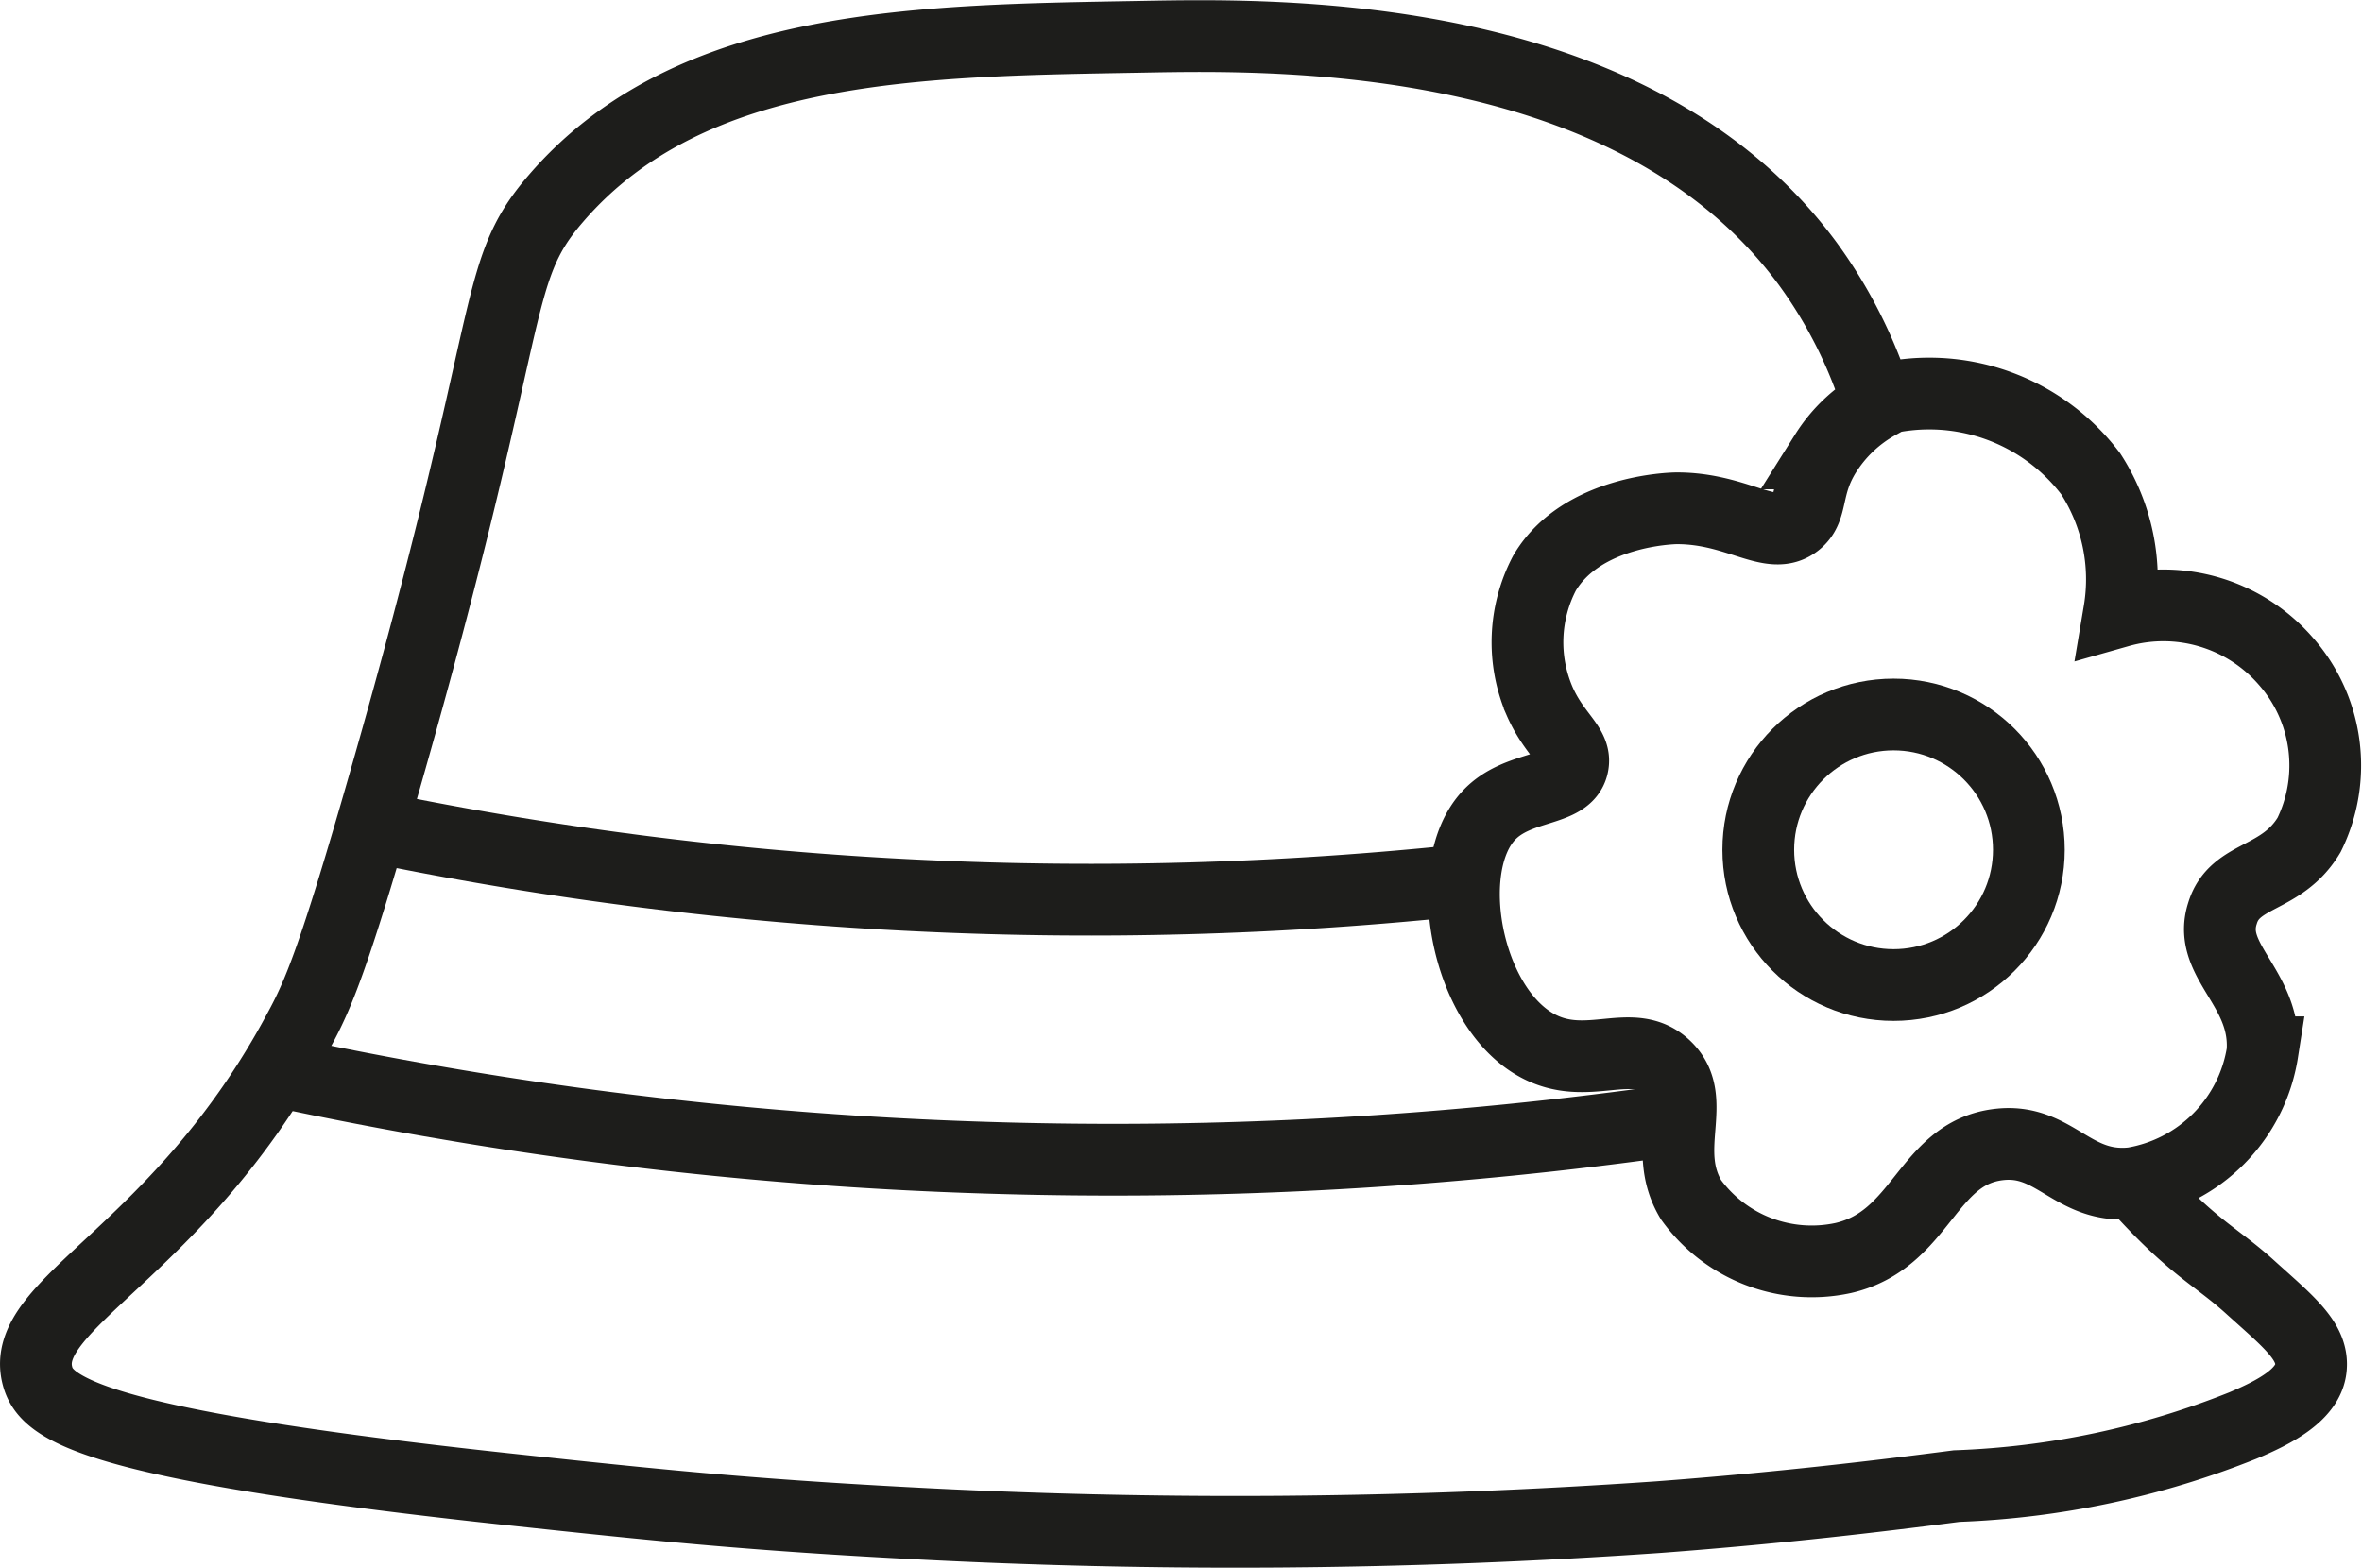
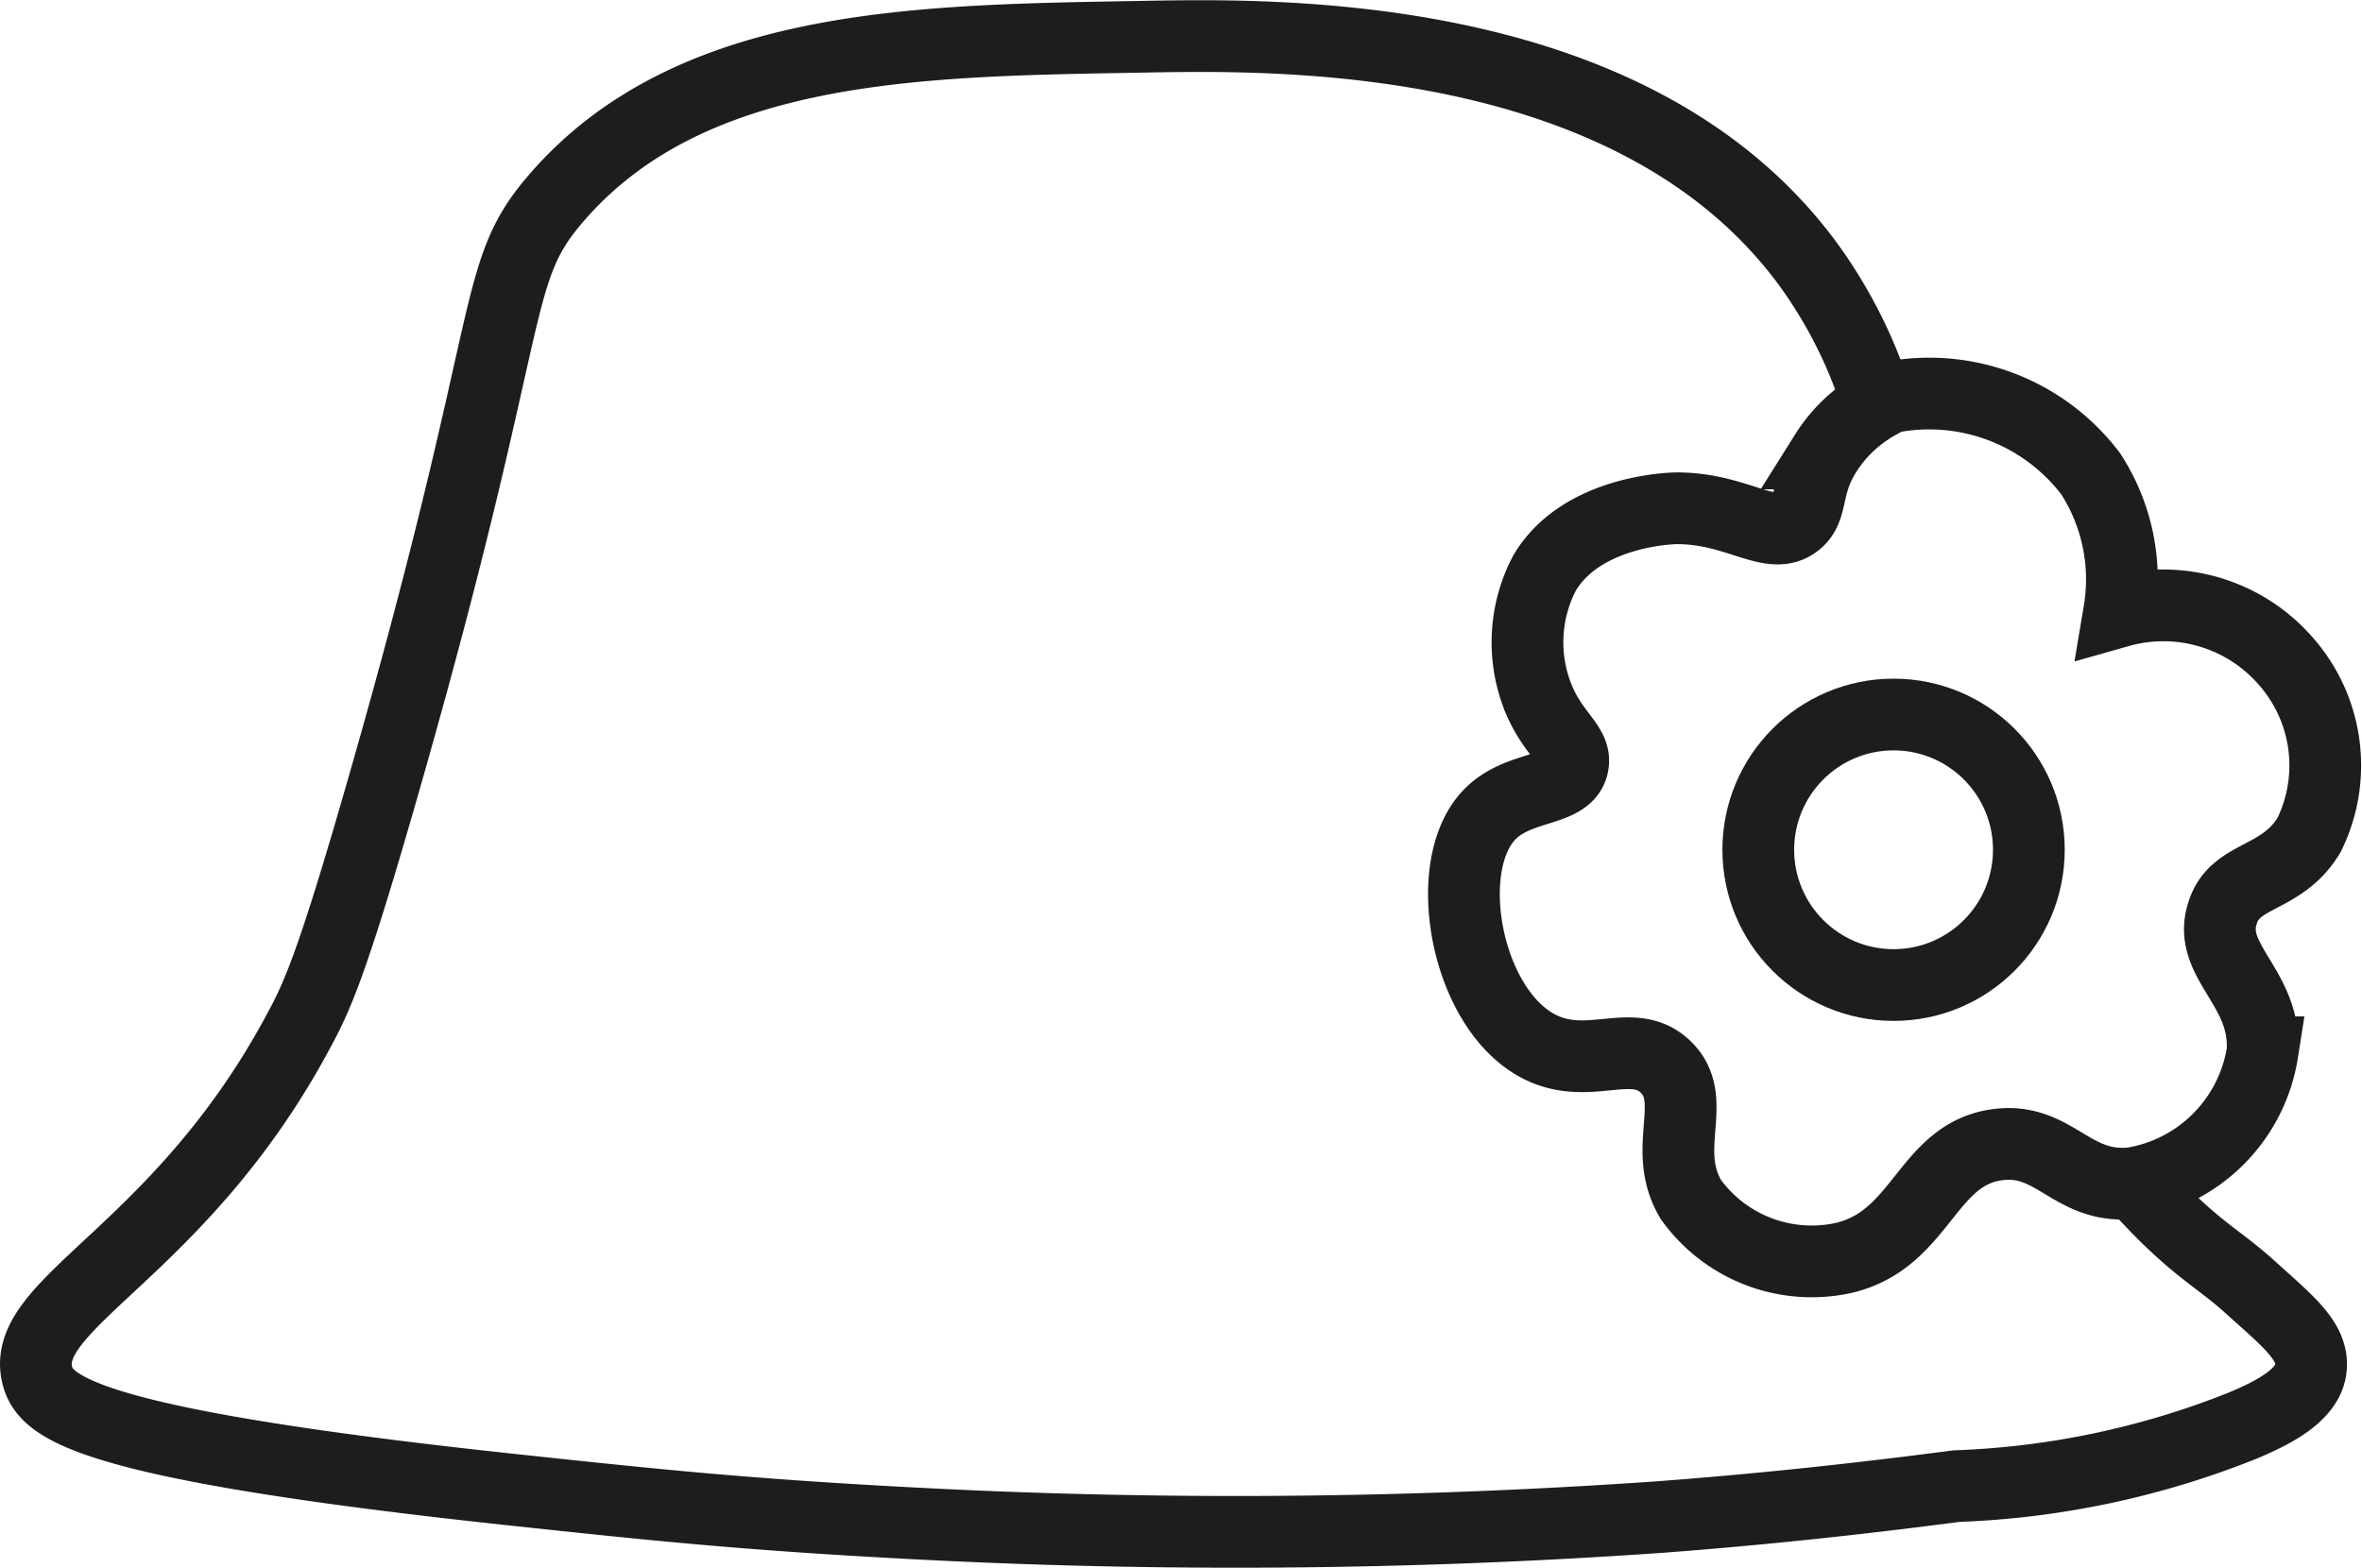
<svg xmlns="http://www.w3.org/2000/svg" id="Capa_1" data-name="Capa 1" viewBox="0 0 95.15 63.17">
  <defs>
    <style>.cls-1,.cls-2{fill:none;stroke-miterlimit:10;stroke-width:2.89px;}.cls-1{stroke:#1d1d1b;}.cls-2{stroke:#e6332a;}</style>
  </defs>
  <path class="cls-1" d="M78.56,33A8.16,8.16,0,0,1,87,36a7.82,7.82,0,0,1,1.15,5.55,6.53,6.53,0,0,1,6.71,2,6.35,6.35,0,0,1,.94,7c-1.11,1.86-3,1.53-3.49,3.16-.63,1.94,1.79,3,1.61,5.6a6.34,6.34,0,0,1-5.22,5.27c-2.46.27-3.13-1.84-5.43-1.55-2.89.36-3.06,3.84-6.24,4.57a6,6,0,0,1-6.13-2.35c-1.23-2.05.34-4-1-5.33s-3.16.24-5.21-.89c-2.86-1.57-3.88-7.18-1.94-9.26,1.16-1.25,3.12-.93,3.38-2,.19-.79-.71-1.19-1.33-2.61A6,6,0,0,1,65,40c1.49-2.52,5.13-2.61,5.33-2.61,2.46,0,3.78,1.36,4.8.57.71-.55.34-1.42,1.19-2.78a5.84,5.84,0,0,1,2.11-2,19.13,19.13,0,0,0-2.81-5.62c-7-9.53-21.35-9.27-26.78-9.17-8.87.16-18.2.17-23.66,6.51C22.5,28,23.71,29.42,18.27,48.41c-2.05,7.16-2.68,8.6-3.44,10-4.8,9-11.32,11-10.54,13.94.34,1.28,2,2.75,19.08,4.58,5.77.62,9.45,1,15.83,1.34a245.4,245.4,0,0,0,30.4-.23c4.93-.37,9-.86,12-1.25a34.32,34.32,0,0,0,11.53-2.44c1.26-.53,2.62-1.23,2.74-2.3s-.87-1.86-2.37-3.21c-1.19-1.09-1.92-1.41-3.4-2.85-.47-.46-.84-.86-1.07-1.11" transform="translate(-2.78 -16.91)" />
  <path class="cls-2" d="M95.41,72.37" transform="translate(-2.78 -16.91)" />
-   <path class="cls-1" d="M17.75,50.21A141.94,141.94,0,0,0,39.9,53a143.44,143.44,0,0,0,21.94-.64" transform="translate(-2.78 -16.91)" />
-   <path class="cls-1" d="M13.9,60.06a159.05,159.05,0,0,0,28.68,3.5A160.37,160.37,0,0,0,70.49,62" transform="translate(-2.78 -16.91)" />
  <circle class="cls-1" cx="76.28" cy="34.24" r="5.45" />
</svg>